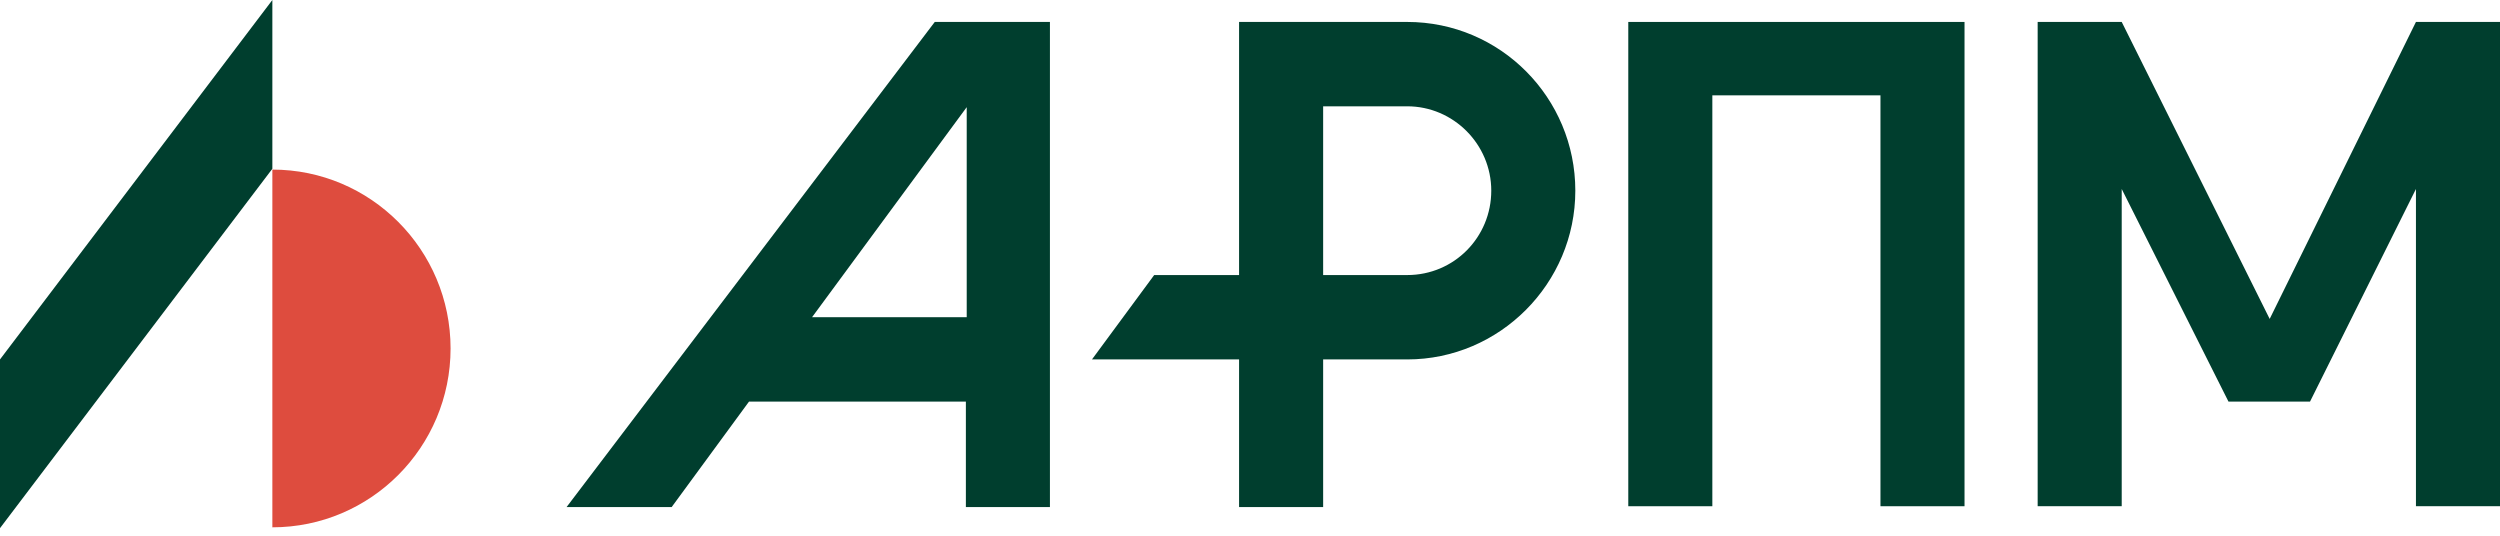
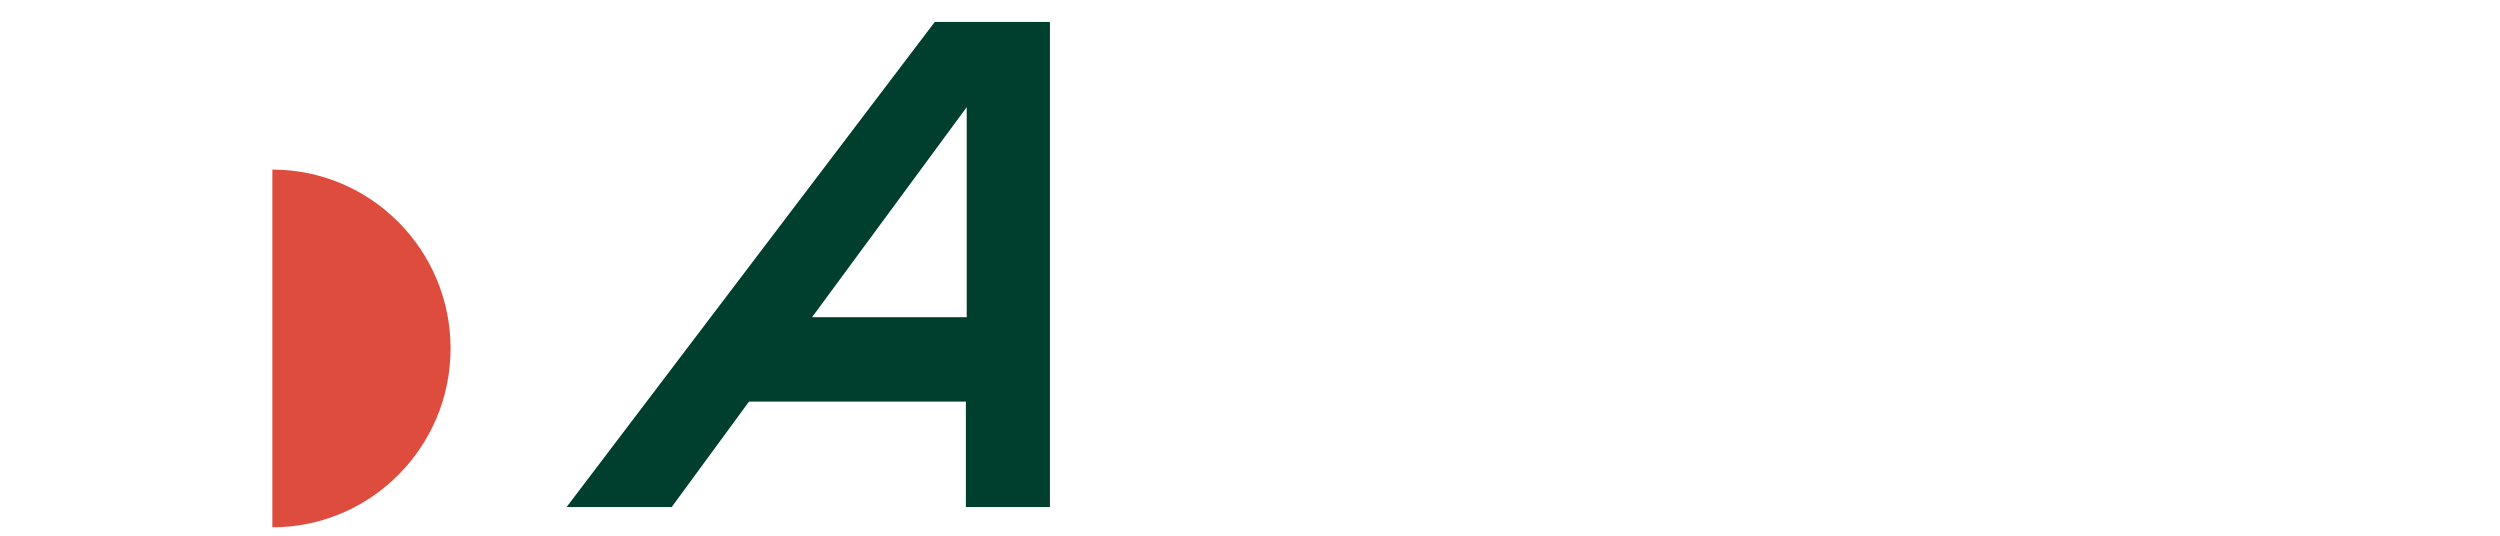
<svg xmlns="http://www.w3.org/2000/svg" width="140" height="30" viewBox="0 0 140 30" fill="none">
  <path d="M54.136 1.229H52.347L31.728 28.396H37.613L41.944 22.49H54.089V22.585V28.396H58.796V22.585V21.404V1.229H57.619H54.136ZM54.136 6.001V17.765H45.474L54.136 6.001Z" fill="#003E2E" />
-   <path d="M78.803 1.229H69.388V15.403H64.634L61.15 20.128H69.388V28.396H74.096V20.128H75.273H78.803C83.981 20.128 88.218 15.876 88.218 10.678C88.218 5.481 84.028 1.229 78.803 1.229ZM78.803 15.403H75.273H74.096V5.953H78.803C81.392 5.953 83.511 8.08 83.511 10.678C83.511 13.277 81.439 15.403 78.803 15.403Z" fill="#003E2E" />
-   <path d="M95.891 1.229H91.184V5.339V28.349H95.891V5.339H105.306V28.349H110.013V5.339V1.229H105.306H95.891Z" fill="#003E2E" />
-   <path d="M135.293 1.229L127.102 17.86L118.816 1.229H114.109V28.349H118.816V10.584L124.795 22.49H129.361L135.293 10.584V28.349H140V1.229H135.293Z" fill="#003E2E" />
  <path d="M15.252 9.497C20.76 9.497 25.232 13.986 25.232 19.514C25.232 25.042 20.76 29.53 15.252 29.53V9.497Z" fill="#DE4C3E" />
-   <path d="M0 20.128V29.577L15.252 9.45V0L0 20.128Z" fill="#003E2E" />
</svg>